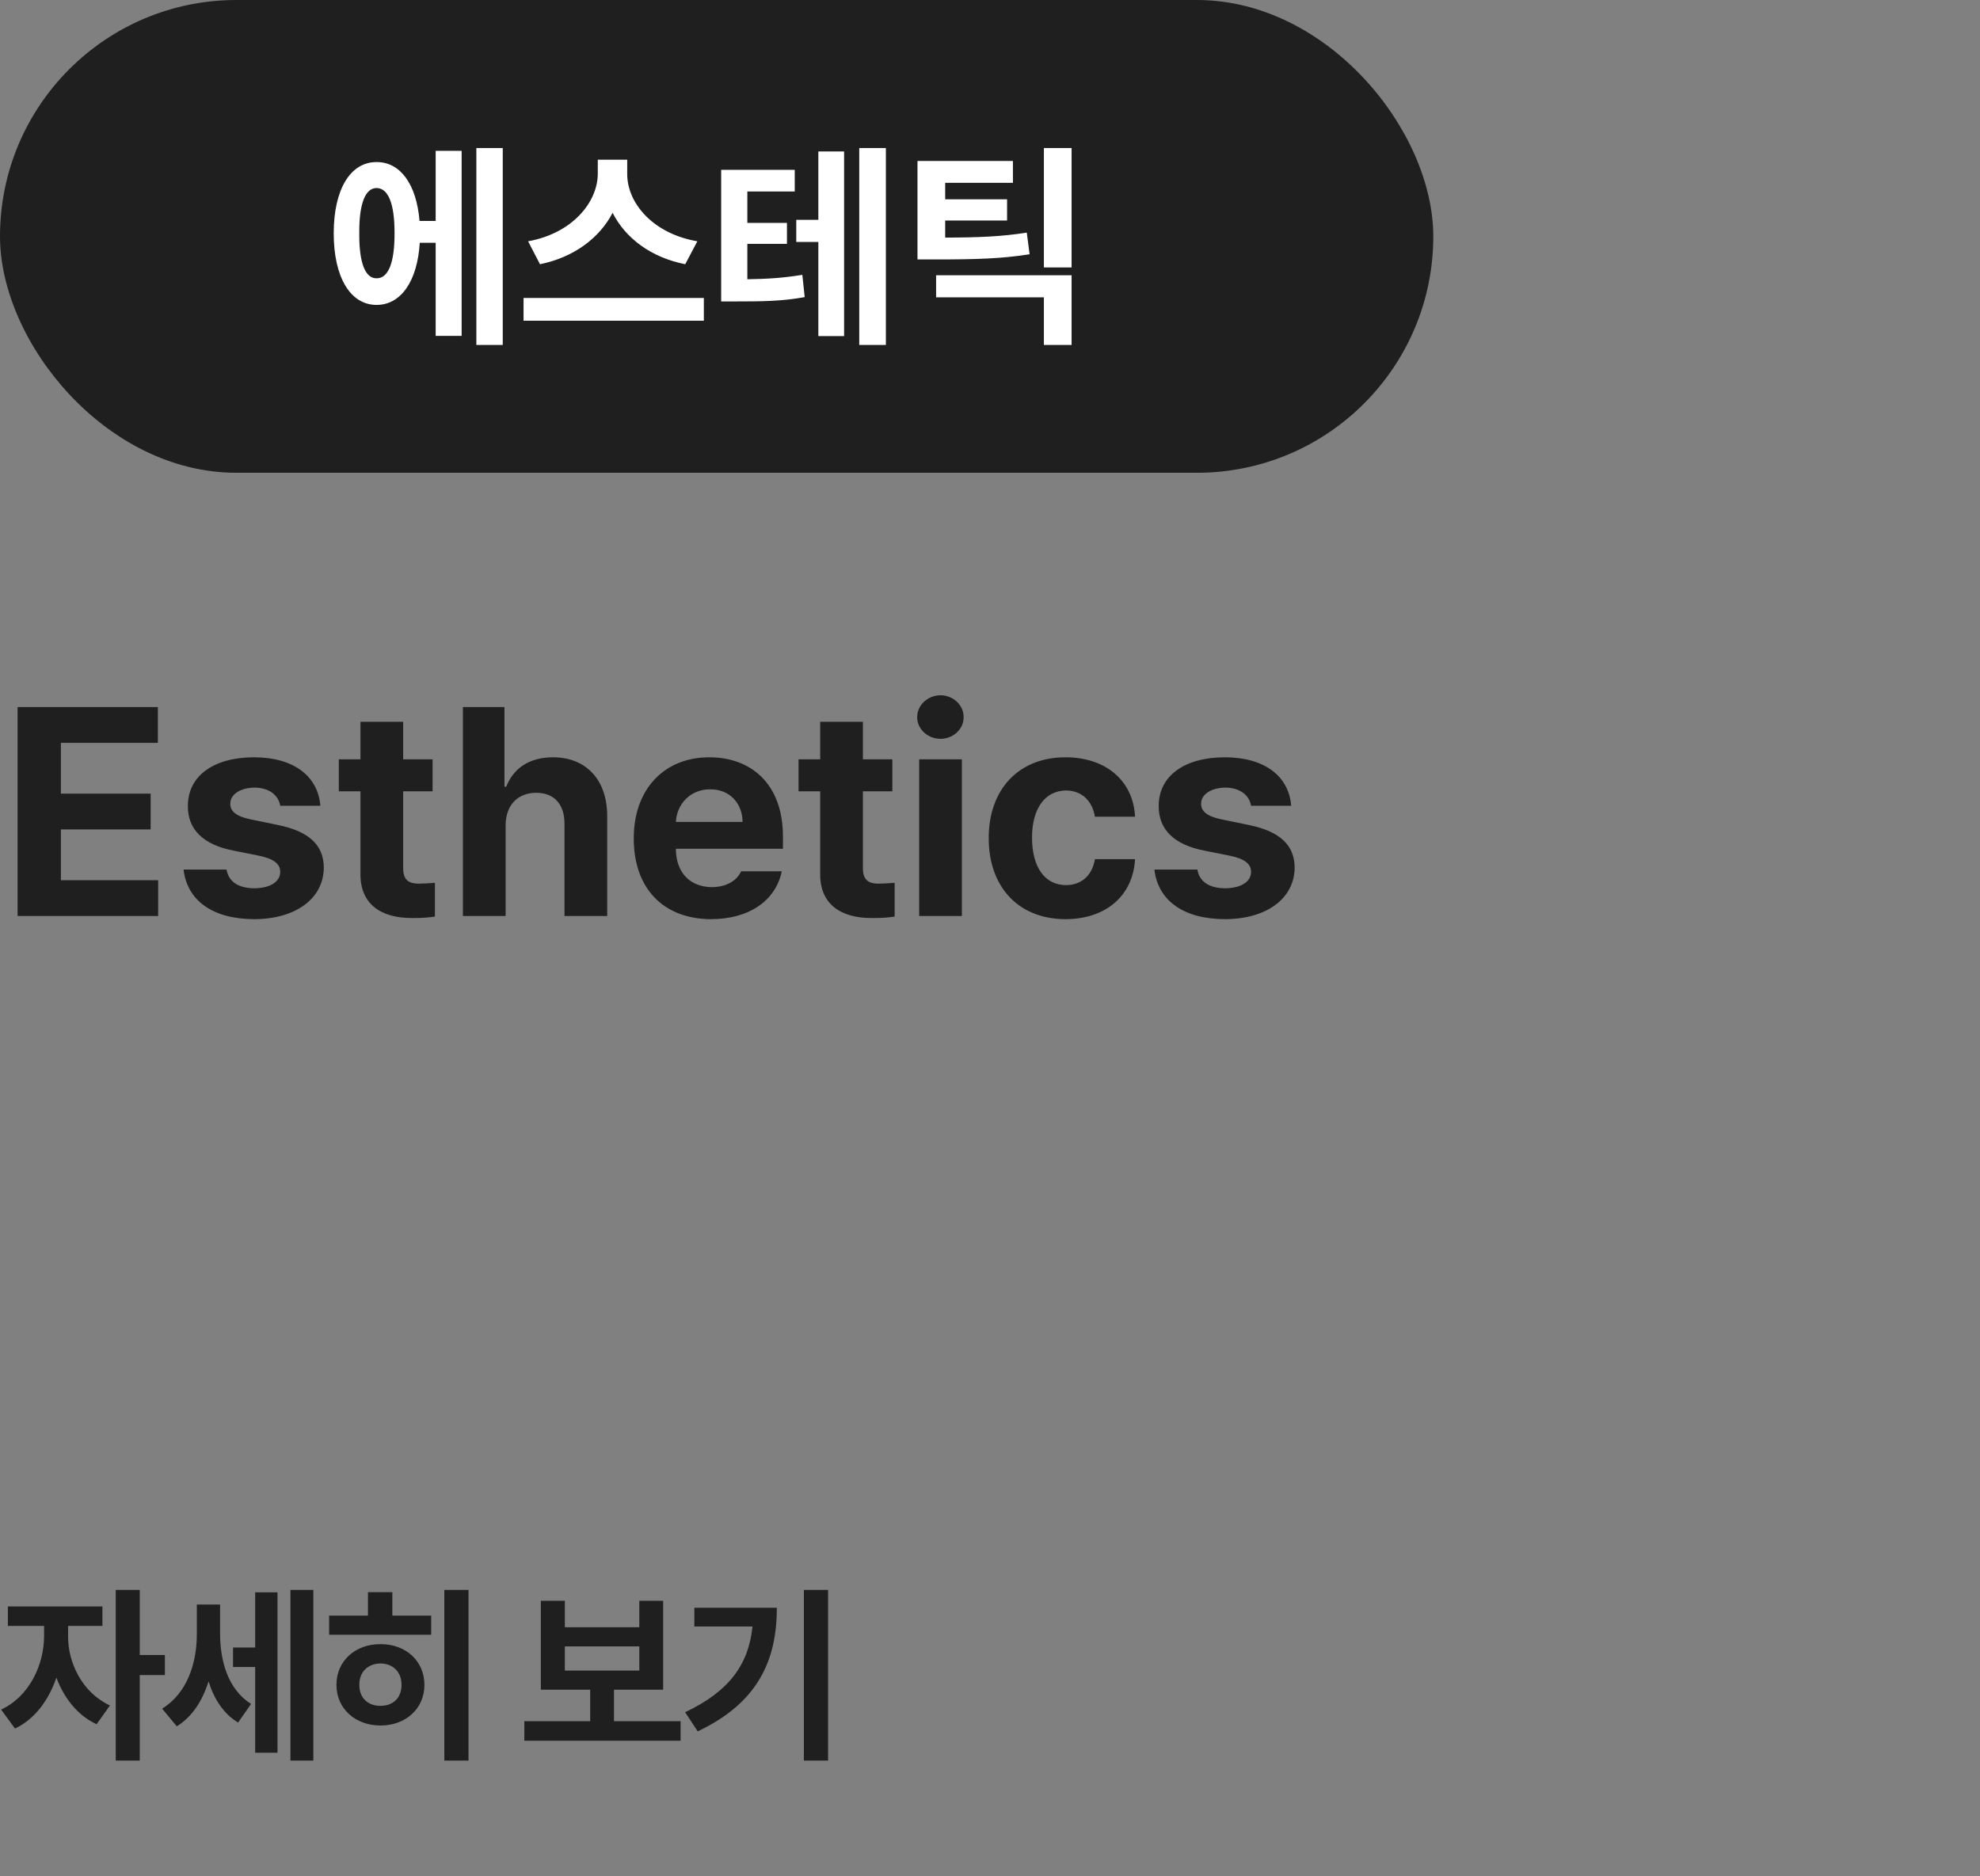
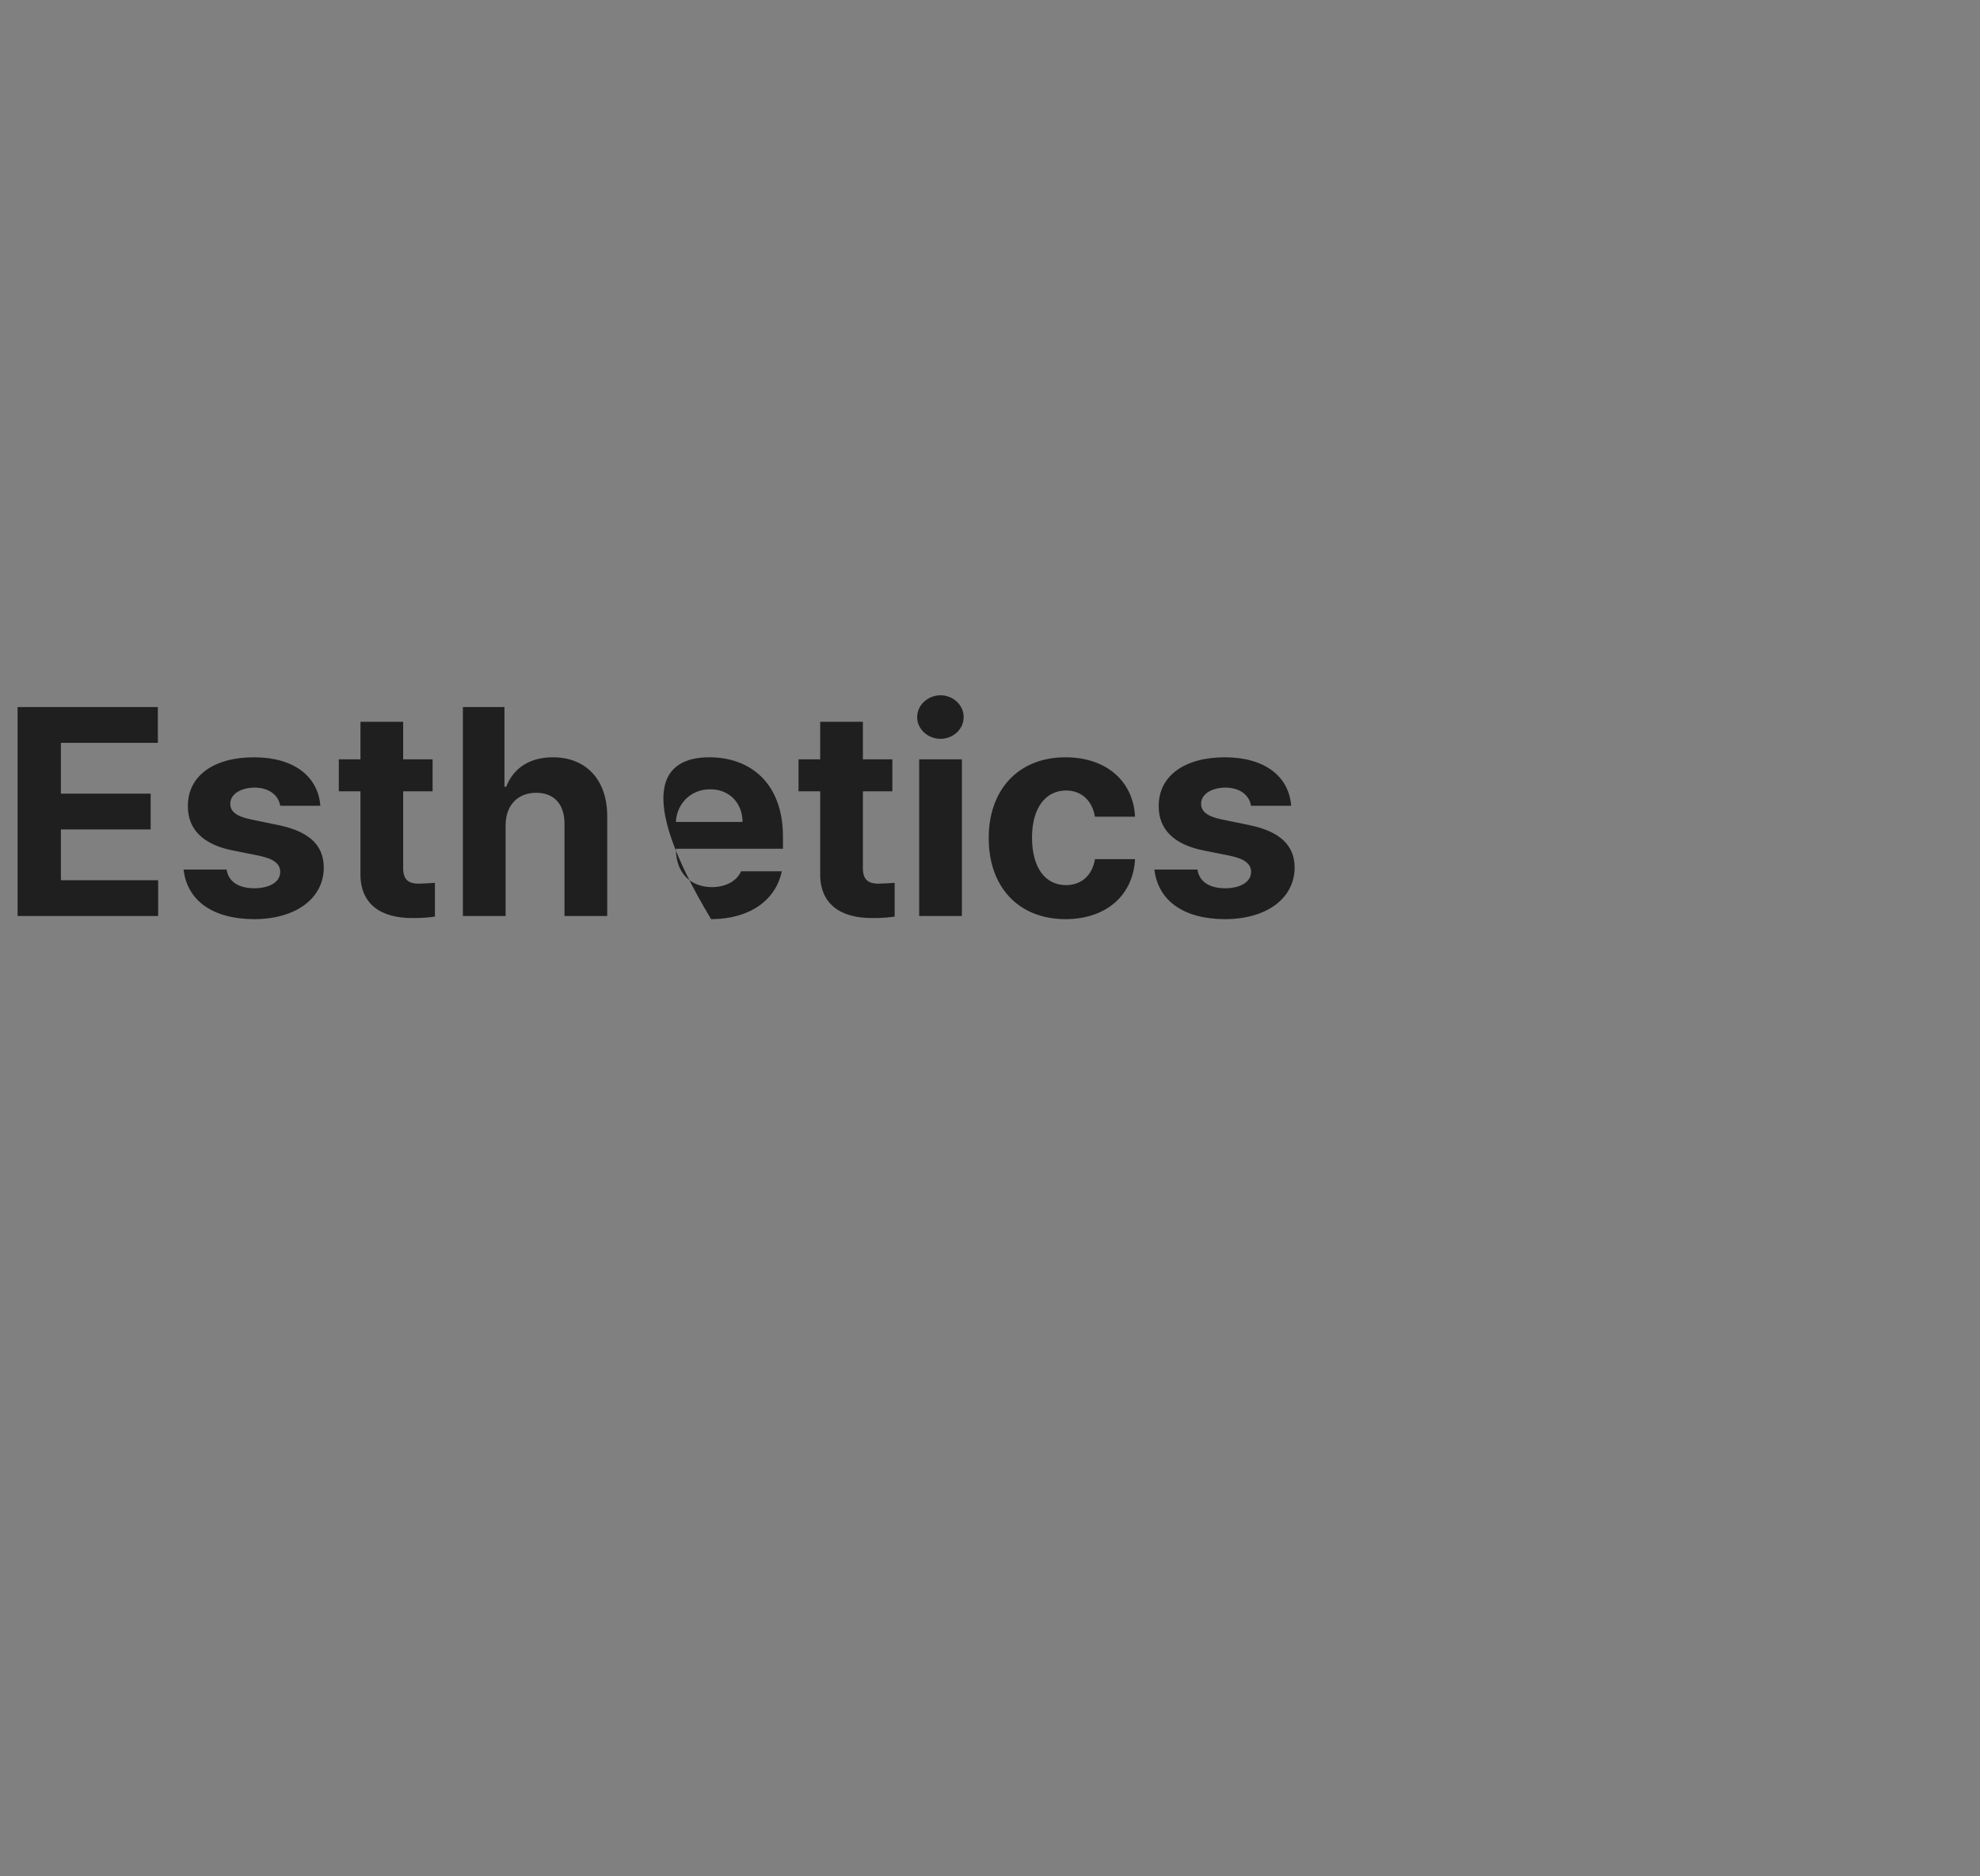
<svg xmlns="http://www.w3.org/2000/svg" width="134" height="127" viewBox="0 0 134 127" fill="none">
  <rect x="0" y="0" width="134" height="127" fill="#808080" stroke="none" />
-   <path d="M1.191 62V47.859H10.684V50.281H4.121V53.719H10.195V56.141H4.121V59.578H10.703V62H1.191ZM18.965 54.539C18.838 53.797 18.193 53.318 17.227 53.309C16.289 53.318 15.576 53.758 15.586 54.402C15.576 54.881 15.947 55.252 16.953 55.457L18.848 55.848C20.908 56.277 21.904 57.195 21.914 58.719C21.904 60.809 20.029 62.205 17.207 62.215C14.346 62.205 12.666 60.926 12.422 58.855H15.332C15.469 59.685 16.143 60.115 17.207 60.125C18.262 60.115 18.965 59.695 18.965 59.012C18.965 58.465 18.516 58.123 17.52 57.918L15.762 57.566C13.74 57.166 12.705 56.131 12.715 54.559C12.705 52.527 14.453 51.258 17.188 51.258C19.863 51.258 21.523 52.527 21.68 54.539H18.965ZM29.277 51.395V53.562H27.285V58.738C27.275 59.588 27.695 59.793 28.281 59.812C28.574 59.812 29.082 59.783 29.434 59.754V62.039C29.121 62.088 28.604 62.147 27.891 62.137C25.801 62.147 24.375 61.209 24.395 59.148V53.562H22.93V51.395H24.395V48.855H27.285V51.395H29.277ZM34.219 55.867V62H31.328V47.859H34.141V53.25H34.258C34.746 52.01 35.81 51.258 37.422 51.258C39.639 51.258 41.094 52.752 41.094 55.242V62H38.203V55.75C38.203 54.432 37.5 53.66 36.289 53.66C35.068 53.66 34.219 54.471 34.219 55.867ZM48.125 62.215C44.873 62.205 42.881 60.105 42.891 56.746C42.881 53.475 44.902 51.258 48.008 51.258C50.791 51.258 52.988 53.016 52.988 56.629V57.449H45.742C45.742 59.051 46.69 60.037 48.184 60.047C49.17 60.037 49.873 59.607 50.156 58.973H52.91C52.5 60.935 50.742 62.205 48.125 62.215ZM45.742 55.633H50.254C50.244 54.344 49.355 53.416 48.066 53.426C46.738 53.416 45.801 54.412 45.742 55.633ZM60.391 51.395V53.562H58.398V58.738C58.389 59.588 58.809 59.793 59.395 59.812C59.688 59.812 60.195 59.783 60.547 59.754V62.039C60.234 62.088 59.717 62.147 59.004 62.137C56.914 62.147 55.488 61.209 55.508 59.148V53.562H54.043V51.395H55.508V48.855H58.398V51.395H60.391ZM62.207 62V51.395H65.098V62H62.207ZM62.07 48.543C62.07 47.723 62.783 47.068 63.652 47.059C64.512 47.068 65.225 47.723 65.215 48.543C65.225 49.344 64.512 50.008 63.652 50.008C62.783 50.008 62.07 49.344 62.07 48.543ZM72.109 62.215C68.857 62.205 66.904 59.959 66.914 56.727C66.904 53.484 68.897 51.258 72.109 51.258C74.844 51.258 76.699 52.85 76.816 55.281H74.102C73.926 54.236 73.242 53.514 72.148 53.504C70.762 53.514 69.844 54.676 69.844 56.688C69.844 58.738 70.742 59.91 72.148 59.91C73.164 59.91 73.916 59.275 74.102 58.152H76.816C76.689 60.555 74.922 62.205 72.109 62.215ZM84.668 54.539C84.541 53.797 83.897 53.318 82.93 53.309C81.992 53.318 81.279 53.758 81.289 54.402C81.279 54.881 81.65 55.252 82.656 55.457L84.551 55.848C86.611 56.277 87.607 57.195 87.617 58.719C87.607 60.809 85.732 62.205 82.91 62.215C80.049 62.205 78.369 60.926 78.125 58.855H81.035C81.172 59.685 81.846 60.115 82.91 60.125C83.965 60.115 84.668 59.695 84.668 59.012C84.668 58.465 84.219 58.123 83.223 57.918L81.465 57.566C79.443 57.166 78.408 56.131 78.418 54.559C78.408 52.527 80.156 51.258 82.891 51.258C85.566 51.258 87.227 52.527 87.383 54.539H84.668Z" fill="#1F1F1F" />
-   <rect width="97" height="32" rx="16" fill="#1F1F1F" />
-   <path d="M34.025 10.018V23.348H32.238V10.018H34.025ZM22.585 15.789C22.585 12.808 23.72 10.962 25.485 10.97C27.089 10.962 28.188 12.464 28.393 14.954H29.484V10.208H31.242V22.732H29.484V16.434H28.408C28.247 19.048 27.126 20.638 25.485 20.638C23.72 20.638 22.585 18.785 22.585 15.789ZM24.314 15.789C24.299 17.84 24.738 18.851 25.485 18.836C26.254 18.851 26.709 17.84 26.701 15.789C26.709 13.746 26.254 12.727 25.485 12.727C24.738 12.727 24.299 13.746 24.314 15.789ZM42.448 11.775C42.441 13.731 44.177 15.818 47.194 16.331L46.374 17.884C44.045 17.422 42.324 16.111 41.459 14.405C40.581 16.097 38.852 17.415 36.545 17.884L35.739 16.331C38.706 15.804 40.441 13.709 40.456 11.775V10.809H42.448V11.775ZM35.432 21.707V20.169H47.634V21.707H35.432ZM53.786 11.497V12.962H50.578V15.086H53.259V16.507H50.578V18.902C52.006 18.88 53.054 18.807 54.299 18.602L54.46 20.11C52.929 20.389 51.655 20.403 49.699 20.403H48.806V11.497H53.786ZM53.889 16.375V14.881H55.383V10.252H57.126V22.747H55.383V16.375H53.889ZM58.151 23.348V10.018H59.953V23.348H58.151ZM72.522 18.631V23.348H70.647V20.125H63.352V18.631H72.522ZM62.092 17.561V10.896H68.552V12.376H63.967V13.489H68.156V14.925H63.967V16.082C66.318 16.075 67.805 16.009 69.489 15.745L69.68 17.21C67.783 17.51 66.084 17.561 63.234 17.561H62.092ZM70.647 18.104V10.018H72.522V18.104H70.647Z" fill="white" />
-   <path d="M4.608 110.764C4.602 112.522 5.542 114.553 7.439 115.436L6.538 116.705C5.25 116.115 4.335 114.934 3.815 113.55C3.301 115.074 2.349 116.369 1.016 116.997L0.076 115.715C2 114.82 2.971 112.674 2.983 110.764V110.053H0.533V108.732H6.932V110.053H4.608V110.764ZM7.833 119.168V107.615H9.458V112.021H11.159V113.379H9.458V119.168H7.833ZM14.895 110.522C14.889 112.395 15.409 114.325 16.99 115.334L16.114 116.591C15.111 115.988 14.483 114.985 14.114 113.804C13.702 115.112 13.01 116.21 11.963 116.845L10.972 115.651C12.686 114.591 13.321 112.554 13.321 110.599V108.605H14.895V110.522ZM15.771 112.833V111.513H17.269V107.78H18.78V118.635H17.269V112.833H15.771ZM19.656 119.168V107.615H21.205V119.168H19.656ZM31.707 107.615V119.168H30.07V107.615H31.707ZM22.275 110.649V109.354H24.903V107.768H26.553V109.354H29.181V110.649H22.275ZM22.77 114.039C22.77 112.427 24.039 111.278 25.753 111.284C27.461 111.278 28.724 112.427 28.724 114.039C28.724 115.651 27.461 116.788 25.753 116.794C24.039 116.788 22.77 115.651 22.77 114.039ZM24.319 114.039C24.312 114.934 24.909 115.467 25.753 115.461C26.585 115.467 27.175 114.934 27.175 114.039C27.175 113.15 26.585 112.604 25.753 112.592C24.909 112.604 24.312 113.15 24.319 114.039ZM46.06 116.502V117.822H35.485V116.502H39.941V114.369H36.602V108.352H38.227V110.142H43.267V108.352H44.88V114.369H41.553V116.502H46.06ZM38.227 113.074H43.267V111.437H38.227V113.074ZM56.042 107.615V119.168H54.404V107.615H56.042ZM46.368 115.893C49.352 114.483 50.666 112.655 50.926 110.091H46.99V108.821H52.576C52.57 112.325 51.345 115.239 47.219 117.188L46.368 115.893Z" fill="#1F1F1F" />
+   <path d="M1.191 62V47.859H10.684V50.281H4.121V53.719H10.195V56.141H4.121V59.578H10.703V62H1.191ZM18.965 54.539C18.838 53.797 18.193 53.318 17.227 53.309C16.289 53.318 15.576 53.758 15.586 54.402C15.576 54.881 15.947 55.252 16.953 55.457L18.848 55.848C20.908 56.277 21.904 57.195 21.914 58.719C21.904 60.809 20.029 62.205 17.207 62.215C14.346 62.205 12.666 60.926 12.422 58.855H15.332C15.469 59.685 16.143 60.115 17.207 60.125C18.262 60.115 18.965 59.695 18.965 59.012C18.965 58.465 18.516 58.123 17.52 57.918L15.762 57.566C13.74 57.166 12.705 56.131 12.715 54.559C12.705 52.527 14.453 51.258 17.188 51.258C19.863 51.258 21.523 52.527 21.68 54.539H18.965ZM29.277 51.395V53.562H27.285V58.738C27.275 59.588 27.695 59.793 28.281 59.812C28.574 59.812 29.082 59.783 29.434 59.754V62.039C29.121 62.088 28.604 62.147 27.891 62.137C25.801 62.147 24.375 61.209 24.395 59.148V53.562H22.93V51.395H24.395V48.855H27.285V51.395H29.277ZM34.219 55.867V62H31.328V47.859H34.141V53.25H34.258C34.746 52.01 35.81 51.258 37.422 51.258C39.639 51.258 41.094 52.752 41.094 55.242V62H38.203V55.75C38.203 54.432 37.5 53.66 36.289 53.66C35.068 53.66 34.219 54.471 34.219 55.867ZM48.125 62.215C42.881 53.475 44.902 51.258 48.008 51.258C50.791 51.258 52.988 53.016 52.988 56.629V57.449H45.742C45.742 59.051 46.69 60.037 48.184 60.047C49.17 60.037 49.873 59.607 50.156 58.973H52.91C52.5 60.935 50.742 62.205 48.125 62.215ZM45.742 55.633H50.254C50.244 54.344 49.355 53.416 48.066 53.426C46.738 53.416 45.801 54.412 45.742 55.633ZM60.391 51.395V53.562H58.398V58.738C58.389 59.588 58.809 59.793 59.395 59.812C59.688 59.812 60.195 59.783 60.547 59.754V62.039C60.234 62.088 59.717 62.147 59.004 62.137C56.914 62.147 55.488 61.209 55.508 59.148V53.562H54.043V51.395H55.508V48.855H58.398V51.395H60.391ZM62.207 62V51.395H65.098V62H62.207ZM62.07 48.543C62.07 47.723 62.783 47.068 63.652 47.059C64.512 47.068 65.225 47.723 65.215 48.543C65.225 49.344 64.512 50.008 63.652 50.008C62.783 50.008 62.07 49.344 62.07 48.543ZM72.109 62.215C68.857 62.205 66.904 59.959 66.914 56.727C66.904 53.484 68.897 51.258 72.109 51.258C74.844 51.258 76.699 52.85 76.816 55.281H74.102C73.926 54.236 73.242 53.514 72.148 53.504C70.762 53.514 69.844 54.676 69.844 56.688C69.844 58.738 70.742 59.91 72.148 59.91C73.164 59.91 73.916 59.275 74.102 58.152H76.816C76.689 60.555 74.922 62.205 72.109 62.215ZM84.668 54.539C84.541 53.797 83.897 53.318 82.93 53.309C81.992 53.318 81.279 53.758 81.289 54.402C81.279 54.881 81.65 55.252 82.656 55.457L84.551 55.848C86.611 56.277 87.607 57.195 87.617 58.719C87.607 60.809 85.732 62.205 82.91 62.215C80.049 62.205 78.369 60.926 78.125 58.855H81.035C81.172 59.685 81.846 60.115 82.91 60.125C83.965 60.115 84.668 59.695 84.668 59.012C84.668 58.465 84.219 58.123 83.223 57.918L81.465 57.566C79.443 57.166 78.408 56.131 78.418 54.559C78.408 52.527 80.156 51.258 82.891 51.258C85.566 51.258 87.227 52.527 87.383 54.539H84.668Z" fill="#1F1F1F" />
</svg>